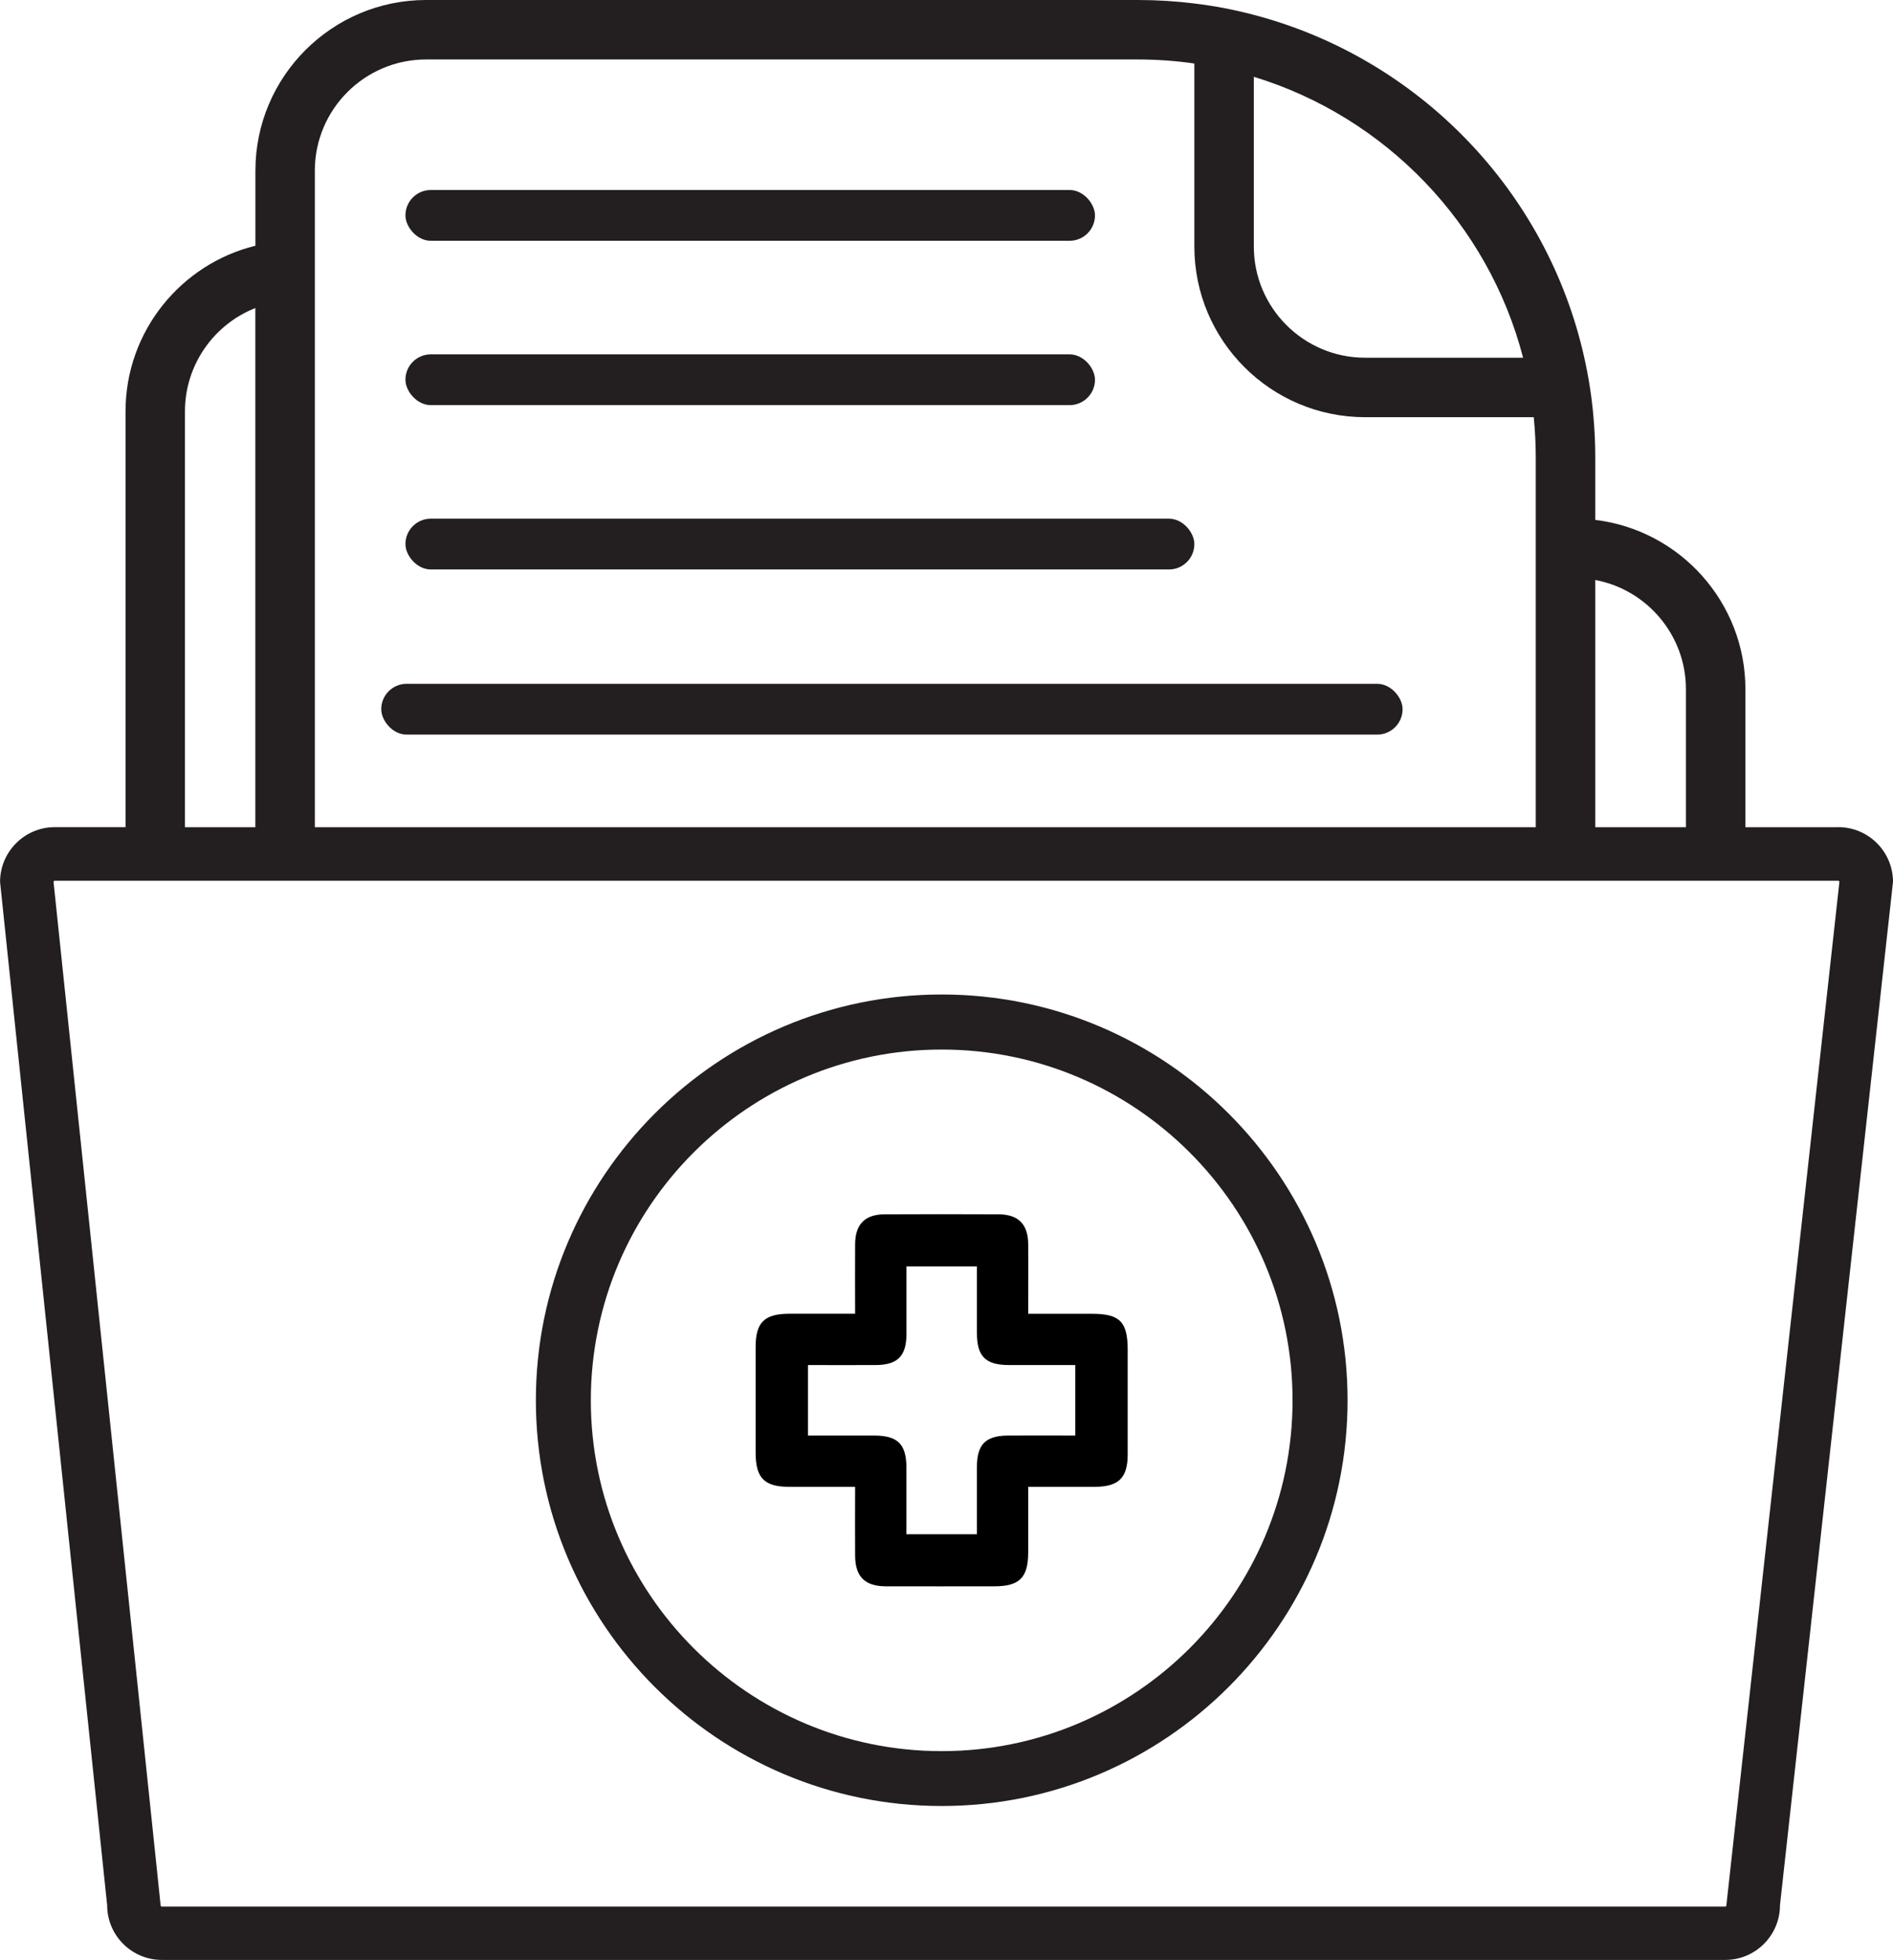
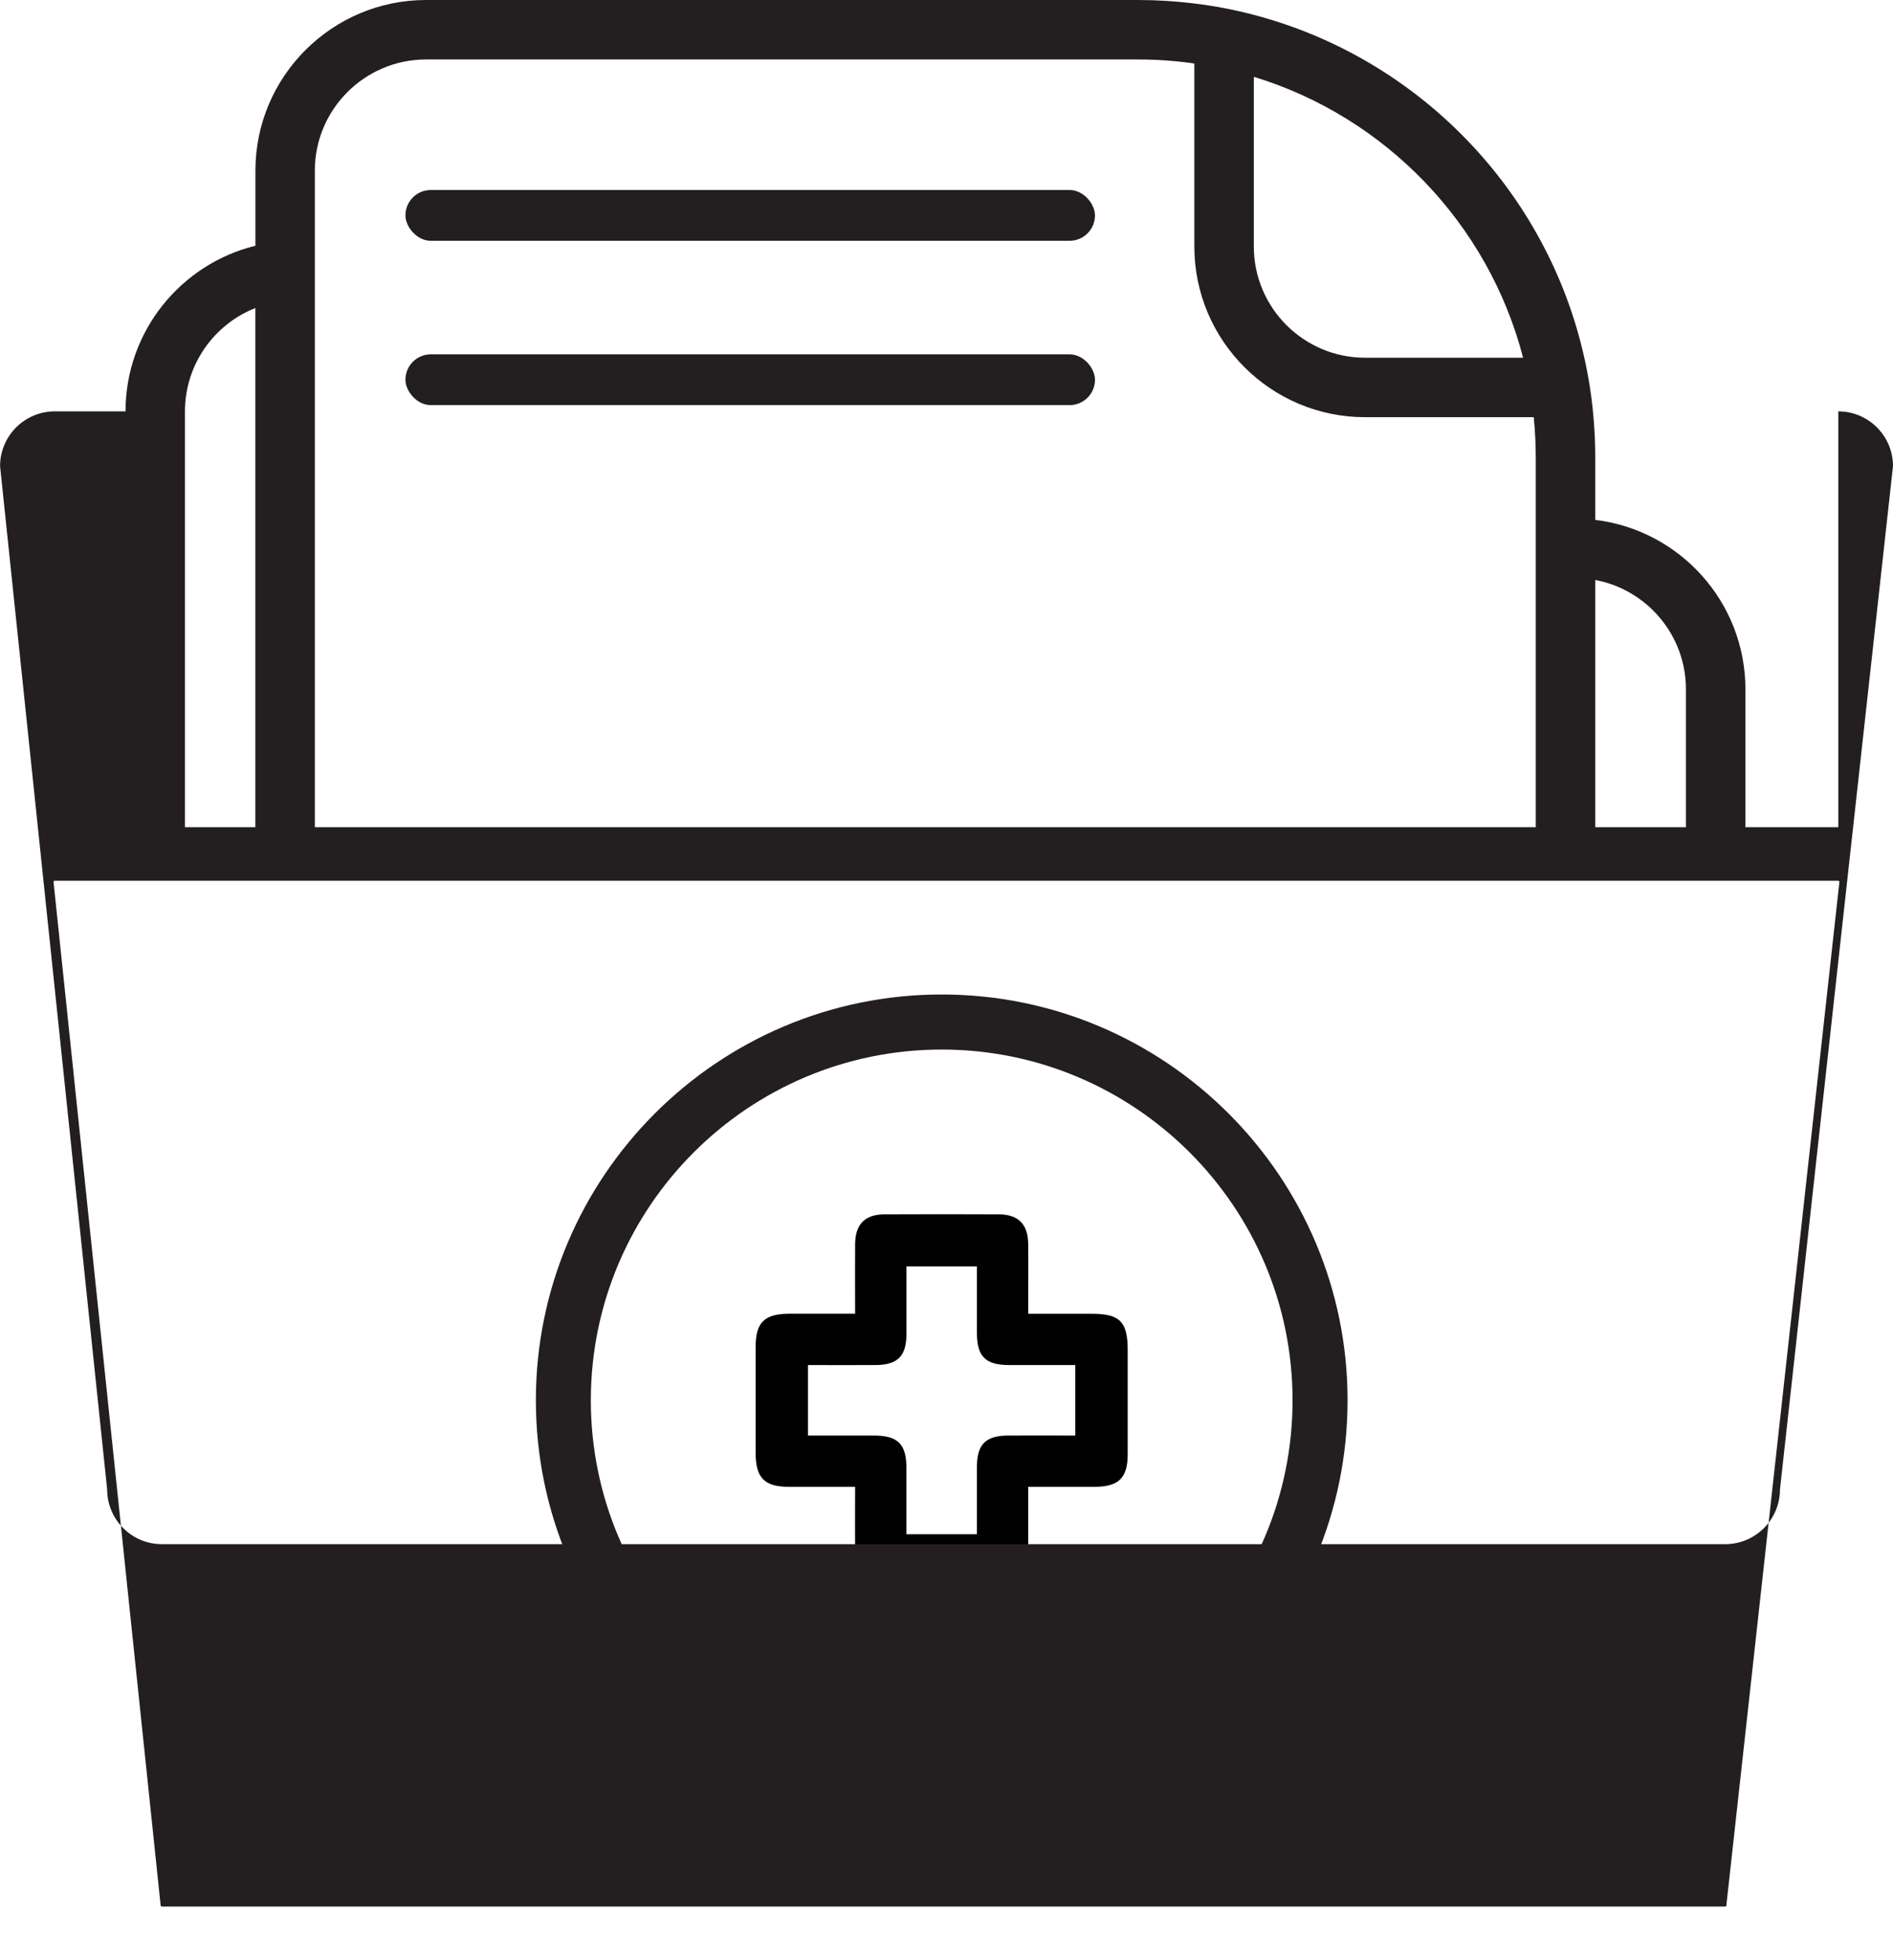
<svg xmlns="http://www.w3.org/2000/svg" id="Layer_1" data-name="Layer 1" width="308.99" height="320" viewBox="0 0 308.99 320">
  <defs>
    <style>      .cls-1 {        fill: #000;      }      .cls-1, .cls-2 {        stroke-width: 0px;      }      .cls-2 {        fill: #231f20;      }    </style>
  </defs>
  <path class="cls-2" d="M153.71,162.36c-36.53,0-66.24,29.72-66.24,66.25s29.71,66.24,66.24,66.24,66.25-29.71,66.25-66.24-29.72-66.25-66.25-66.25ZM153.71,285.89c-31.58,0-57.27-25.69-57.27-57.27s25.69-57.27,57.27-57.27,57.27,25.69,57.27,57.27-25.69,57.27-57.27,57.27Z" />
  <path class="cls-1" d="M139.58,214.49c0-4.07-.03-7.73,0-11.39.03-3.24,1.6-4.83,4.81-4.85,6.2-.03,12.39-.03,18.59,0,3.22.01,4.81,1.6,4.85,4.81.04,3.66,0,7.33,0,11.43,3.52,0,6.96,0,10.4,0,4.57,0,5.84,1.29,5.84,5.93,0,5.67,0,11.34,0,17.01,0,3.86-1.47,5.3-5.4,5.31-3.48.01-6.97,0-10.84,0,0,3.66,0,7.2,0,10.73-.01,4.08-1.42,5.5-5.47,5.51-5.93,0-11.87.02-17.8,0-3.38-.01-4.95-1.58-4.98-4.95-.03-3.65,0-7.3,0-11.29-3.72,0-7.26,0-10.8,0-4.02-.01-5.43-1.45-5.44-5.54,0-5.76,0-11.52,0-17.28,0-4.04,1.42-5.43,5.54-5.44,3.47,0,6.94,0,10.7,0ZM147.96,206.75c0,3.77.01,7.42,0,11.06-.02,3.61-1.45,5.04-5.08,5.05-3.64.02-7.28,0-10.99,0v11.51c3.75,0,7.32-.01,10.88,0,3.77.02,5.17,1.42,5.18,5.21.01,3.63,0,7.26,0,10.9h11.51c0-3.77-.01-7.42,0-11.06.02-3.62,1.44-5.03,5.07-5.05,3.64-.02,7.28,0,10.99,0v-11.51c-3.75,0-7.31.01-10.88,0-3.78-.02-5.17-1.41-5.18-5.21-.01-3.63,0-7.26,0-10.9h-11.51Z" />
-   <path class="cls-2" d="M300.06,135.05h-15.16v-22.52c0-14.23-10.72-25.99-24.51-27.65v-10.21c0-2.21-.1-4.41-.29-6.57-.28-3.3-.79-6.54-1.5-9.71-6.07-27.24-27.07-48.91-53.93-55.96-3.17-.84-6.4-1.46-9.71-1.86-3.03-.38-6.12-.57-9.24-.57h-116.17c-15.36,0-27.86,12.5-27.86,27.86v12.26c-12.16,2.98-21.2,13.98-21.2,27.04v67.88h-11.55c-4.92,0-8.93,4.01-8.93,8.94l17.48,167.07c0,4.93,4.01,8.93,8.93,8.93h255.19c4.92,0,8.93-4,8.93-8.93l18.45-167.07c0-4.93-4.01-8.94-8.93-8.94ZM260.39,94.69c8.41,1.57,14.8,8.97,14.8,17.84v22.52h-14.8v-40.36ZM248.61,58.4h-25.8c-10,0-18.15-8.14-18.15-18.15V12.54c21.49,6.56,38.29,23.99,43.95,45.86ZM51.39,27.86c0-10.01,8.15-18.15,18.15-18.15h116.17c3.14,0,6.22.22,9.24.66v29.88c0,15.36,12.5,27.86,27.86,27.86h27.54c.21,2.16.33,4.35.33,6.57v60.37H51.39V27.86ZM30.19,67.17c0-7.66,4.77-14.23,11.49-16.88v84.76h-11.49v-67.88ZM281.8,311.07c0,.11-.09.19-.19.19H26.41c-.11,0-.19-.09-.19-.19L8.74,143.99c0-.12.09-.2.19-.2h291.12c.11,0,.19.09.19.2l-18.45,167.07Z" />
+   <path class="cls-2" d="M300.06,135.05h-15.16v-22.52c0-14.23-10.72-25.99-24.51-27.65v-10.21c0-2.21-.1-4.41-.29-6.57-.28-3.3-.79-6.54-1.5-9.71-6.07-27.24-27.07-48.91-53.93-55.96-3.17-.84-6.4-1.46-9.71-1.86-3.03-.38-6.12-.57-9.24-.57h-116.17c-15.36,0-27.86,12.5-27.86,27.86v12.26c-12.16,2.98-21.2,13.98-21.2,27.04h-11.55c-4.92,0-8.93,4.01-8.93,8.94l17.48,167.07c0,4.93,4.01,8.93,8.93,8.93h255.19c4.92,0,8.93-4,8.93-8.93l18.45-167.07c0-4.93-4.01-8.94-8.93-8.94ZM260.39,94.69c8.41,1.57,14.8,8.97,14.8,17.84v22.52h-14.8v-40.36ZM248.61,58.4h-25.8c-10,0-18.15-8.14-18.15-18.15V12.54c21.49,6.56,38.29,23.99,43.95,45.86ZM51.39,27.86c0-10.01,8.15-18.15,18.15-18.15h116.17c3.14,0,6.22.22,9.24.66v29.88c0,15.36,12.5,27.86,27.86,27.86h27.54c.21,2.16.33,4.35.33,6.57v60.37H51.39V27.86ZM30.19,67.17c0-7.66,4.77-14.23,11.49-16.88v84.76h-11.49v-67.88ZM281.8,311.07c0,.11-.09.19-.19.19H26.41c-.11,0-.19-.09-.19-.19L8.74,143.99c0-.12.09-.2.19-.2h291.12c.11,0,.19.09.19.2l-18.45,167.07Z" />
  <rect class="cls-2" x="66.18" y="31.02" width="112.55" height="8.29" rx="4.14" ry="4.14" />
  <rect class="cls-2" x="66.18" y="57.85" width="112.55" height="8.29" rx="4.14" ry="4.14" />
-   <rect class="cls-2" x="66.18" y="84.68" width="128.77" height="8.29" rx="4.14" ry="4.14" />
-   <rect class="cls-2" x="62.23" y="111.64" width="166.71" height="8.29" rx="4.14" ry="4.14" />
</svg>